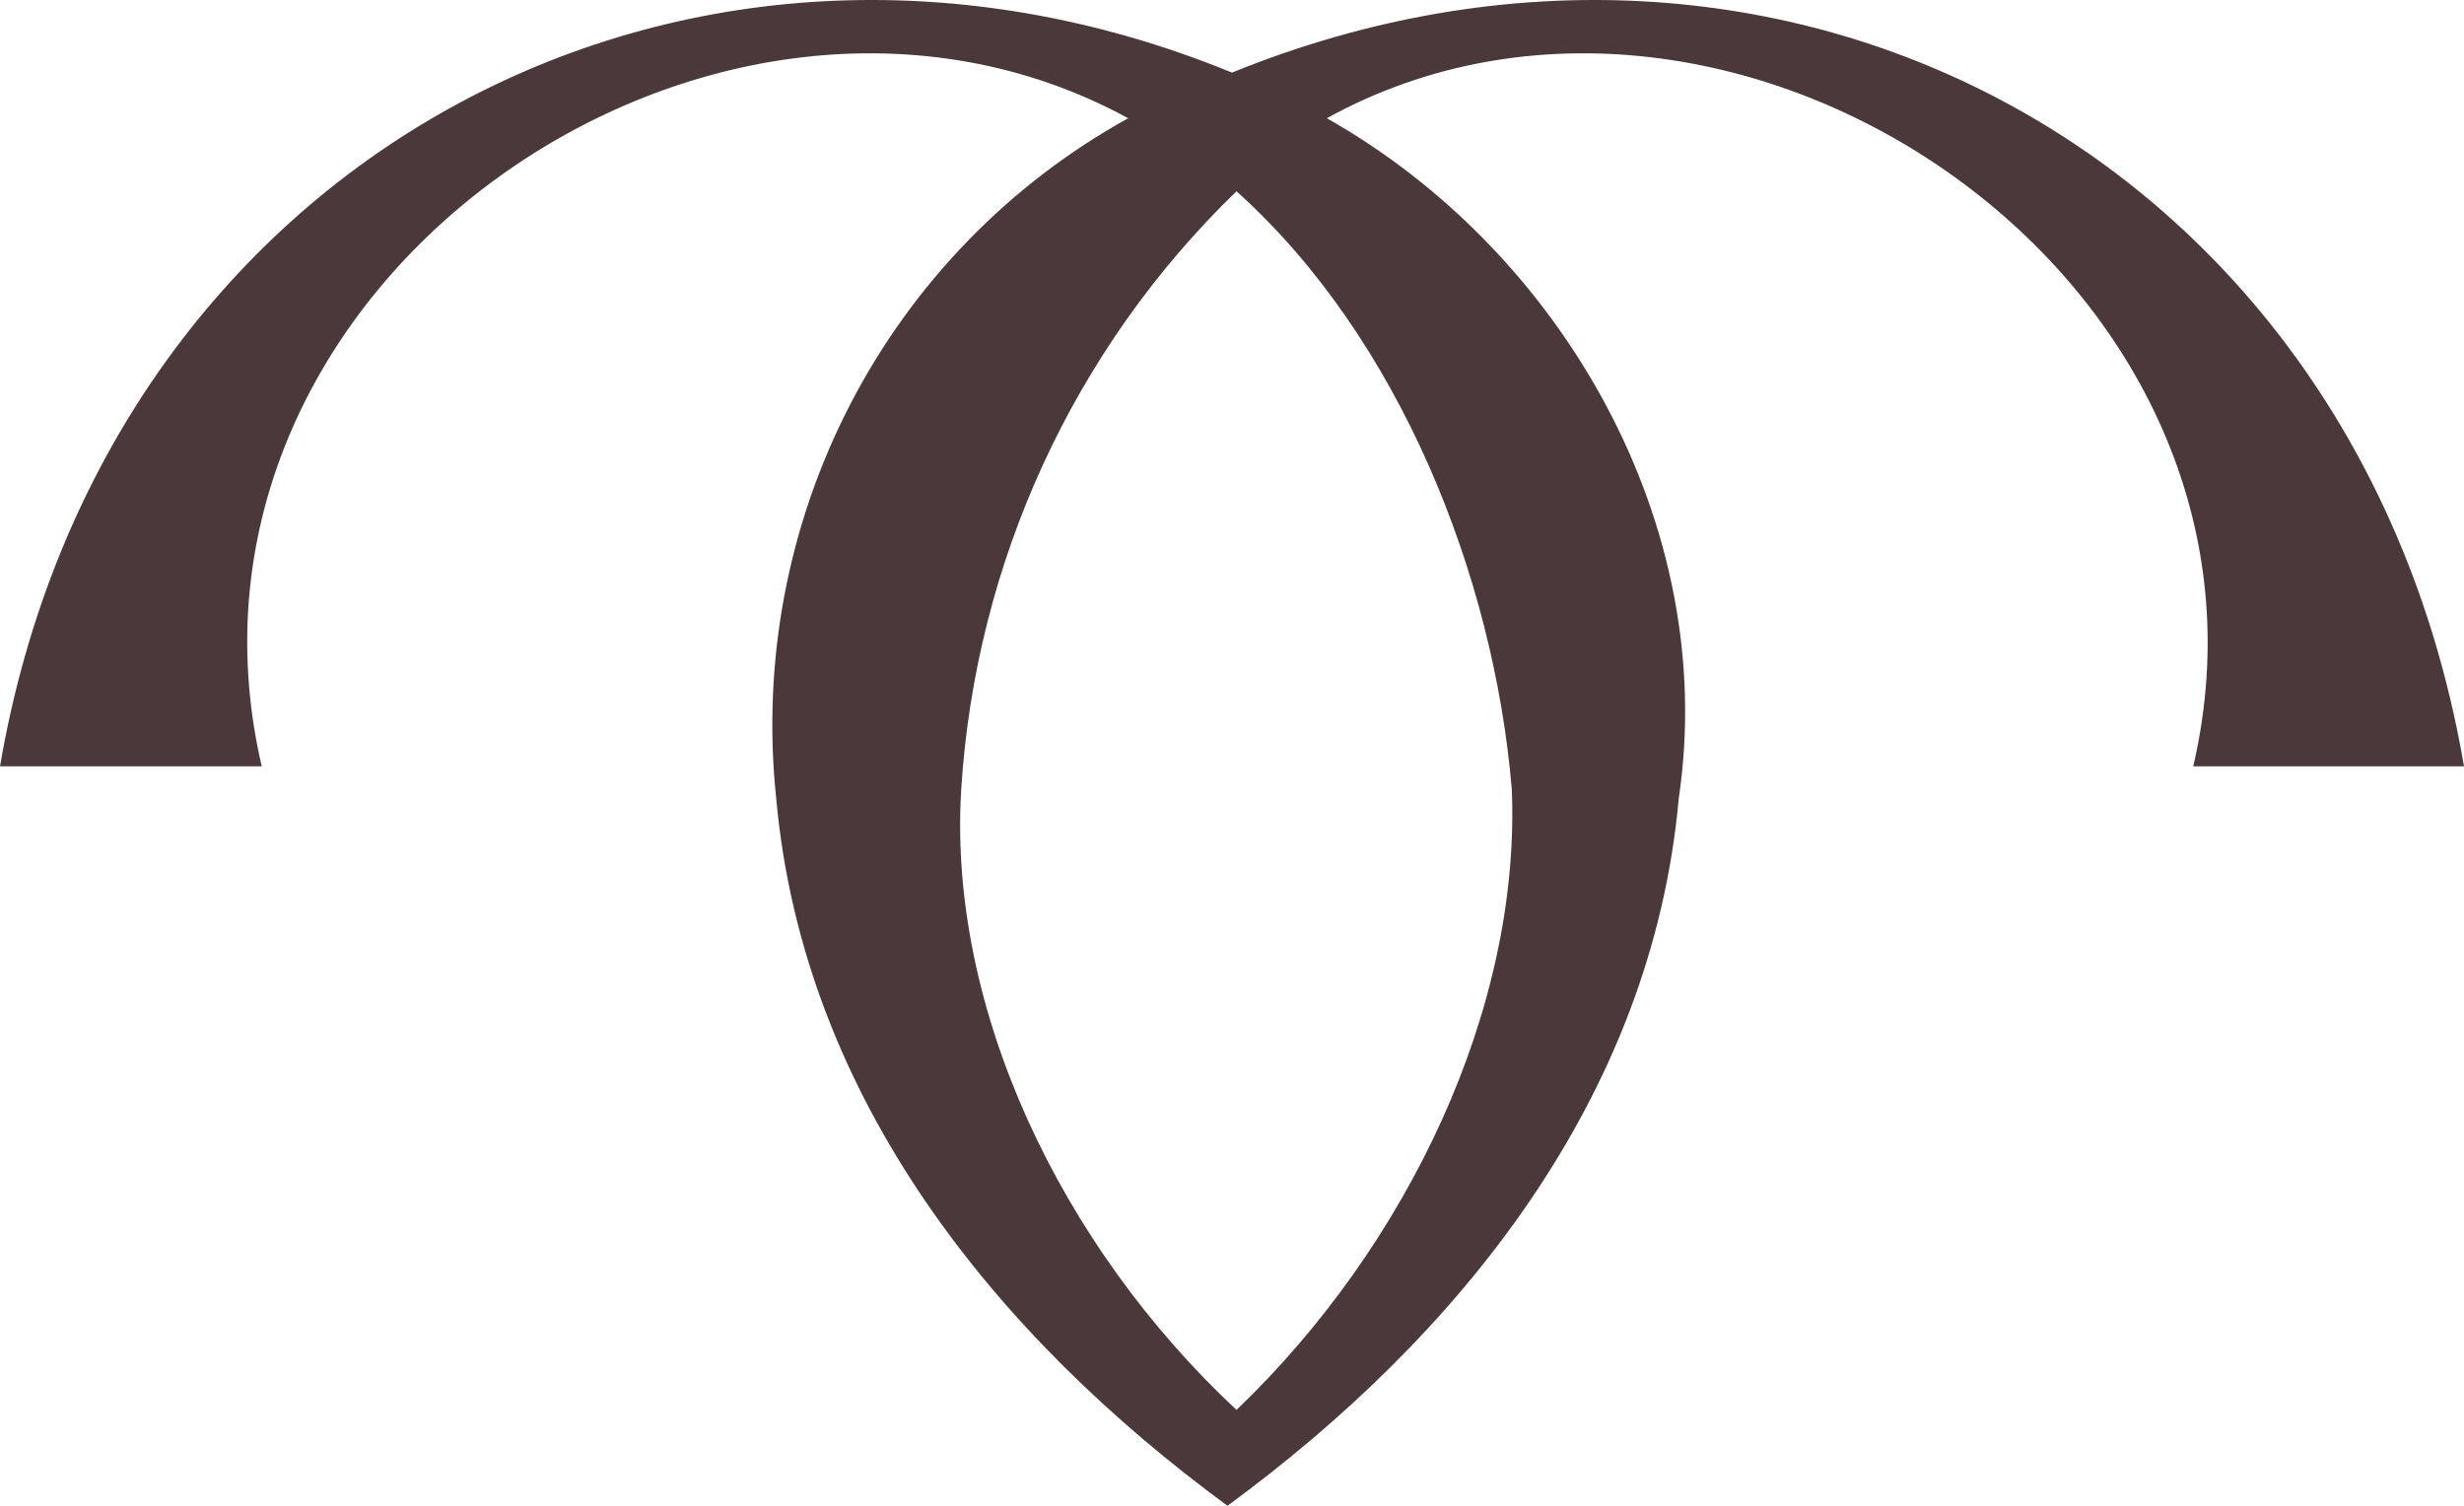
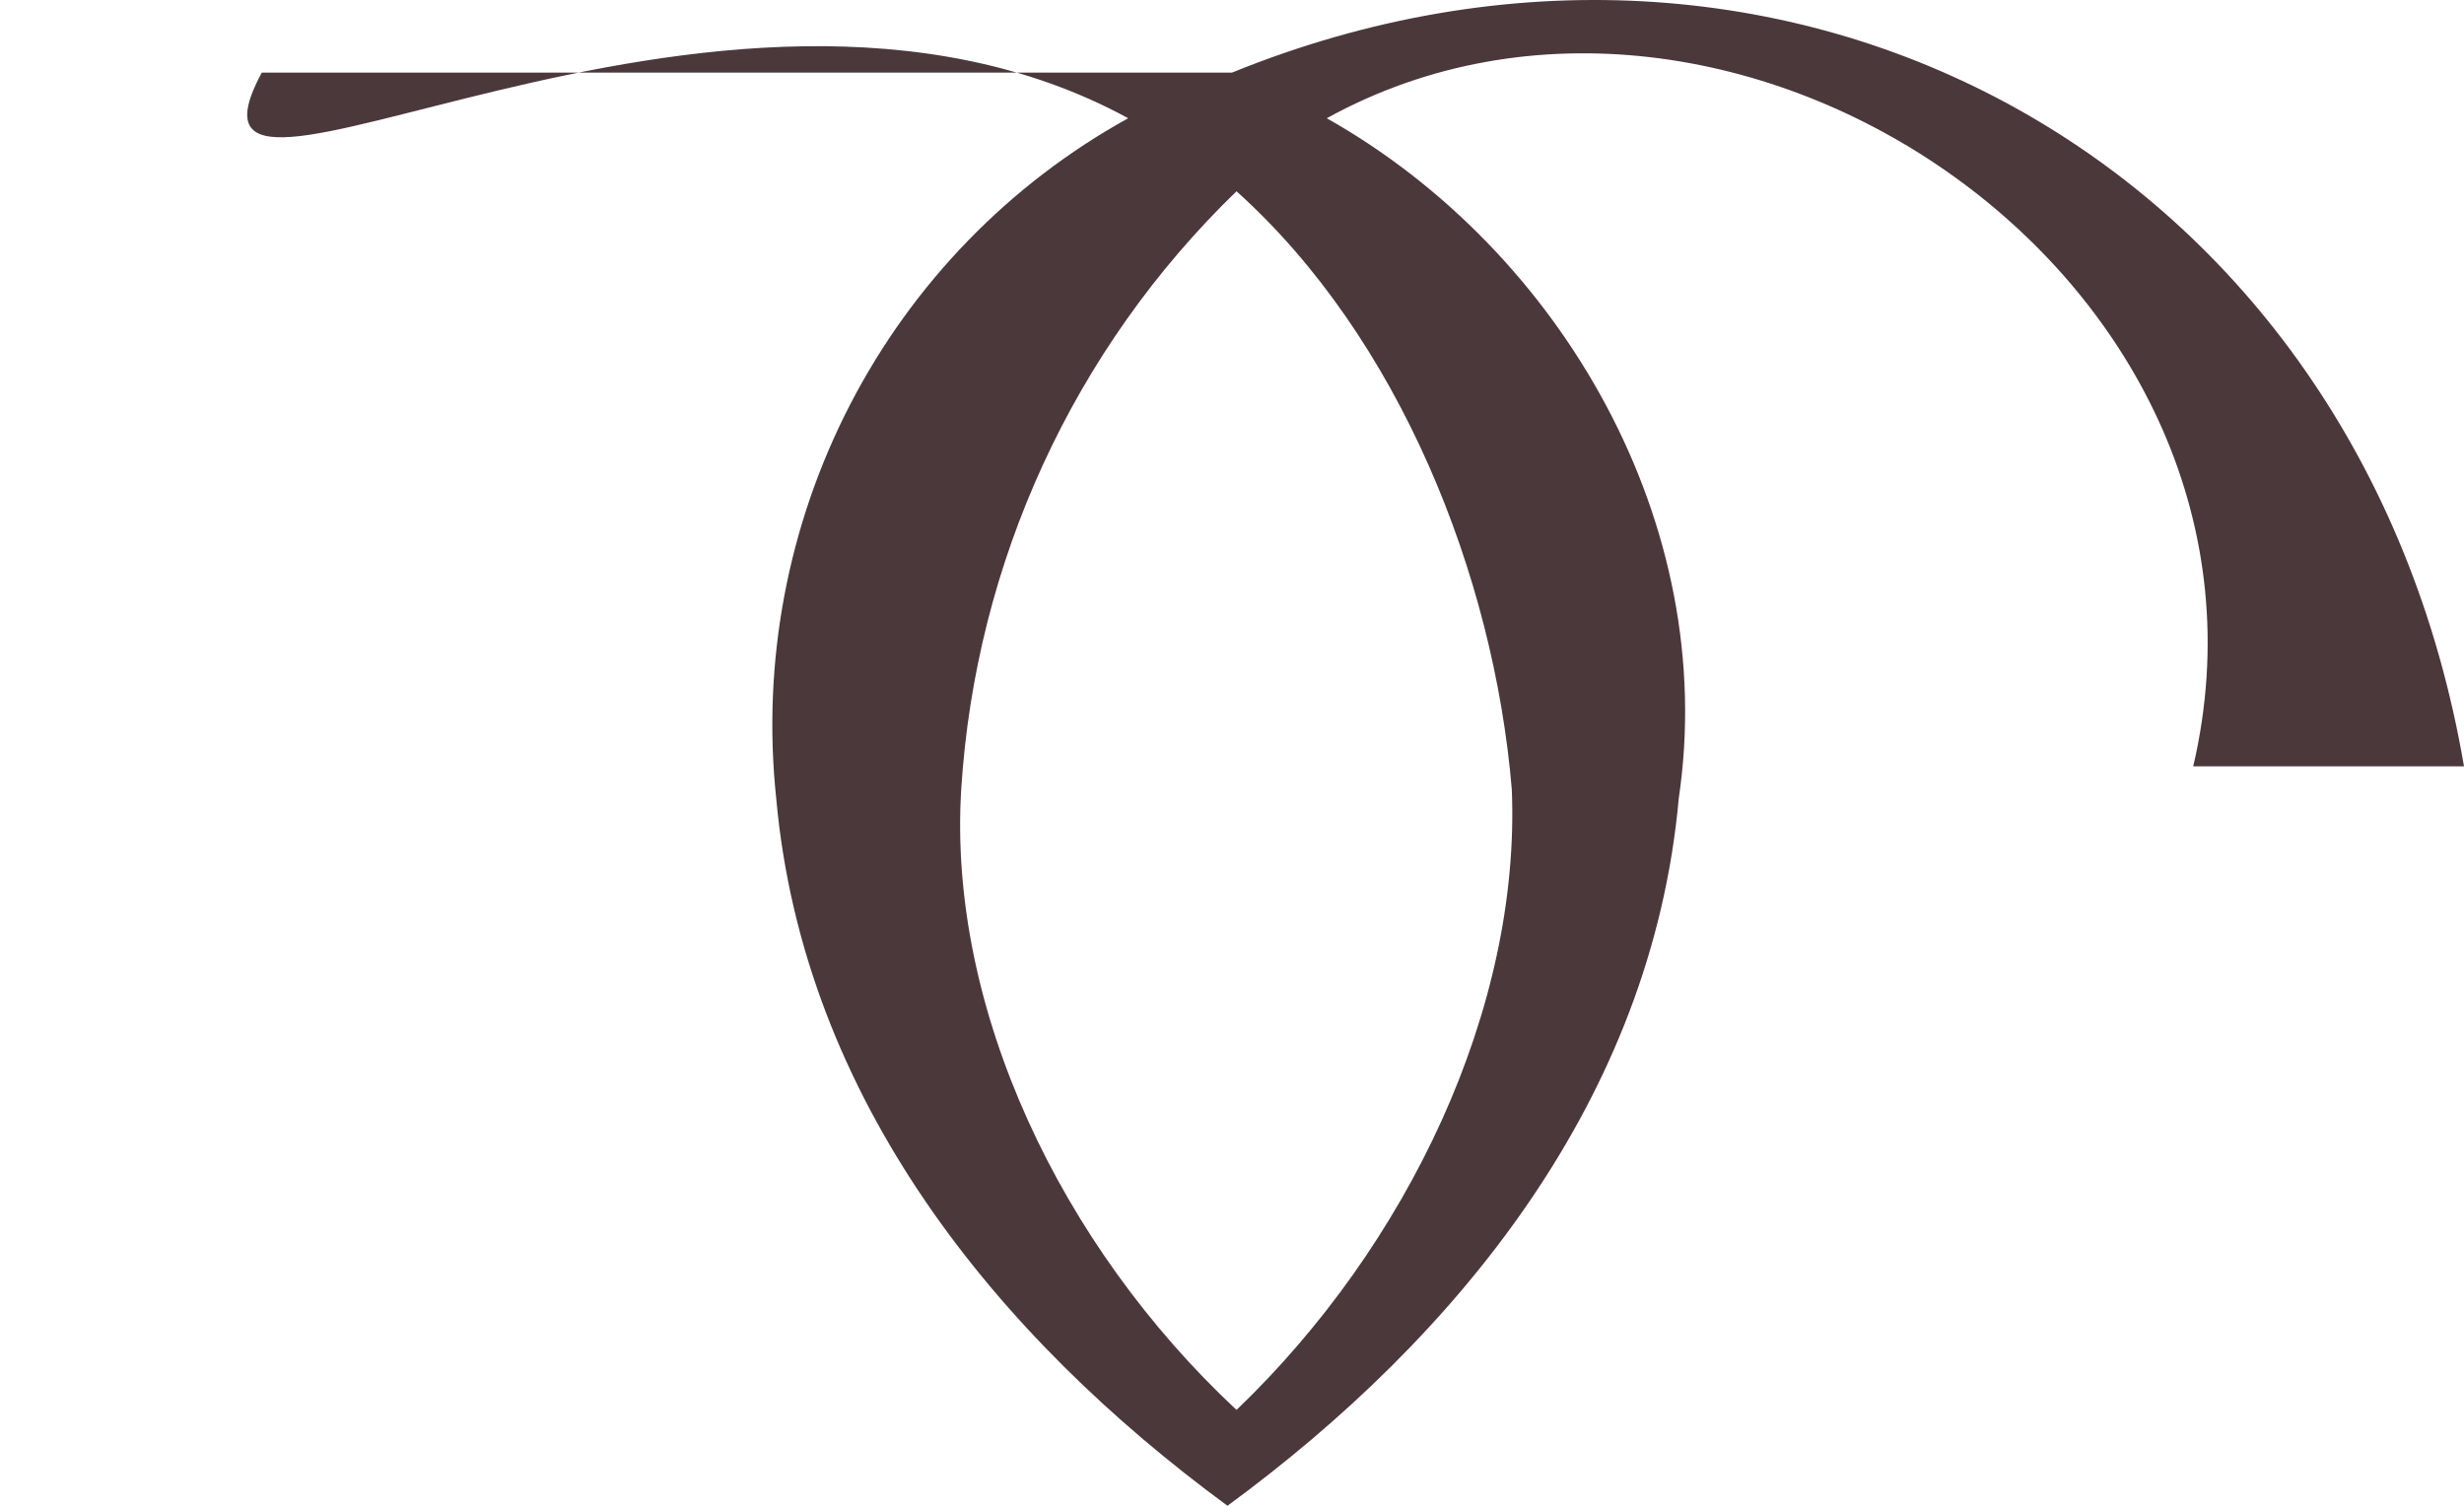
<svg xmlns="http://www.w3.org/2000/svg" width="414" height="253" viewBox="0 0 414 253" fill="none">
-   <path d="M414 128.764C396.56 26.768 299.505 -25.38 207 12.198C115.253 -25.38 17.439 26.768 0 128.764H43.978C25.022 47.474 120.56 -17.711 189.56 19.866C169.637 30.866 153.386 47.591 142.859 67.93C132.332 88.268 128.002 111.306 130.418 134.133C134.967 184.747 167.571 224.625 206.242 253C244.912 224.625 277.516 184.747 282.066 134.133C288.89 88.119 262.352 42.106 222.923 19.866C291.165 -17.711 387.462 47.474 368.506 128.764H414ZM254.011 132.599C255.527 169.409 236.571 209.288 207.758 236.895C178.187 209.288 159.231 169.409 161.505 132.599C163.917 94.429 180.427 58.57 207.758 32.137C235.055 56.677 250.978 96.555 254.011 132.599Z" fill="#4B383B" />
+   <path d="M414 128.764C396.56 26.768 299.505 -25.38 207 12.198H43.978C25.022 47.474 120.56 -17.711 189.56 19.866C169.637 30.866 153.386 47.591 142.859 67.93C132.332 88.268 128.002 111.306 130.418 134.133C134.967 184.747 167.571 224.625 206.242 253C244.912 224.625 277.516 184.747 282.066 134.133C288.89 88.119 262.352 42.106 222.923 19.866C291.165 -17.711 387.462 47.474 368.506 128.764H414ZM254.011 132.599C255.527 169.409 236.571 209.288 207.758 236.895C178.187 209.288 159.231 169.409 161.505 132.599C163.917 94.429 180.427 58.57 207.758 32.137C235.055 56.677 250.978 96.555 254.011 132.599Z" fill="#4B383B" />
</svg>